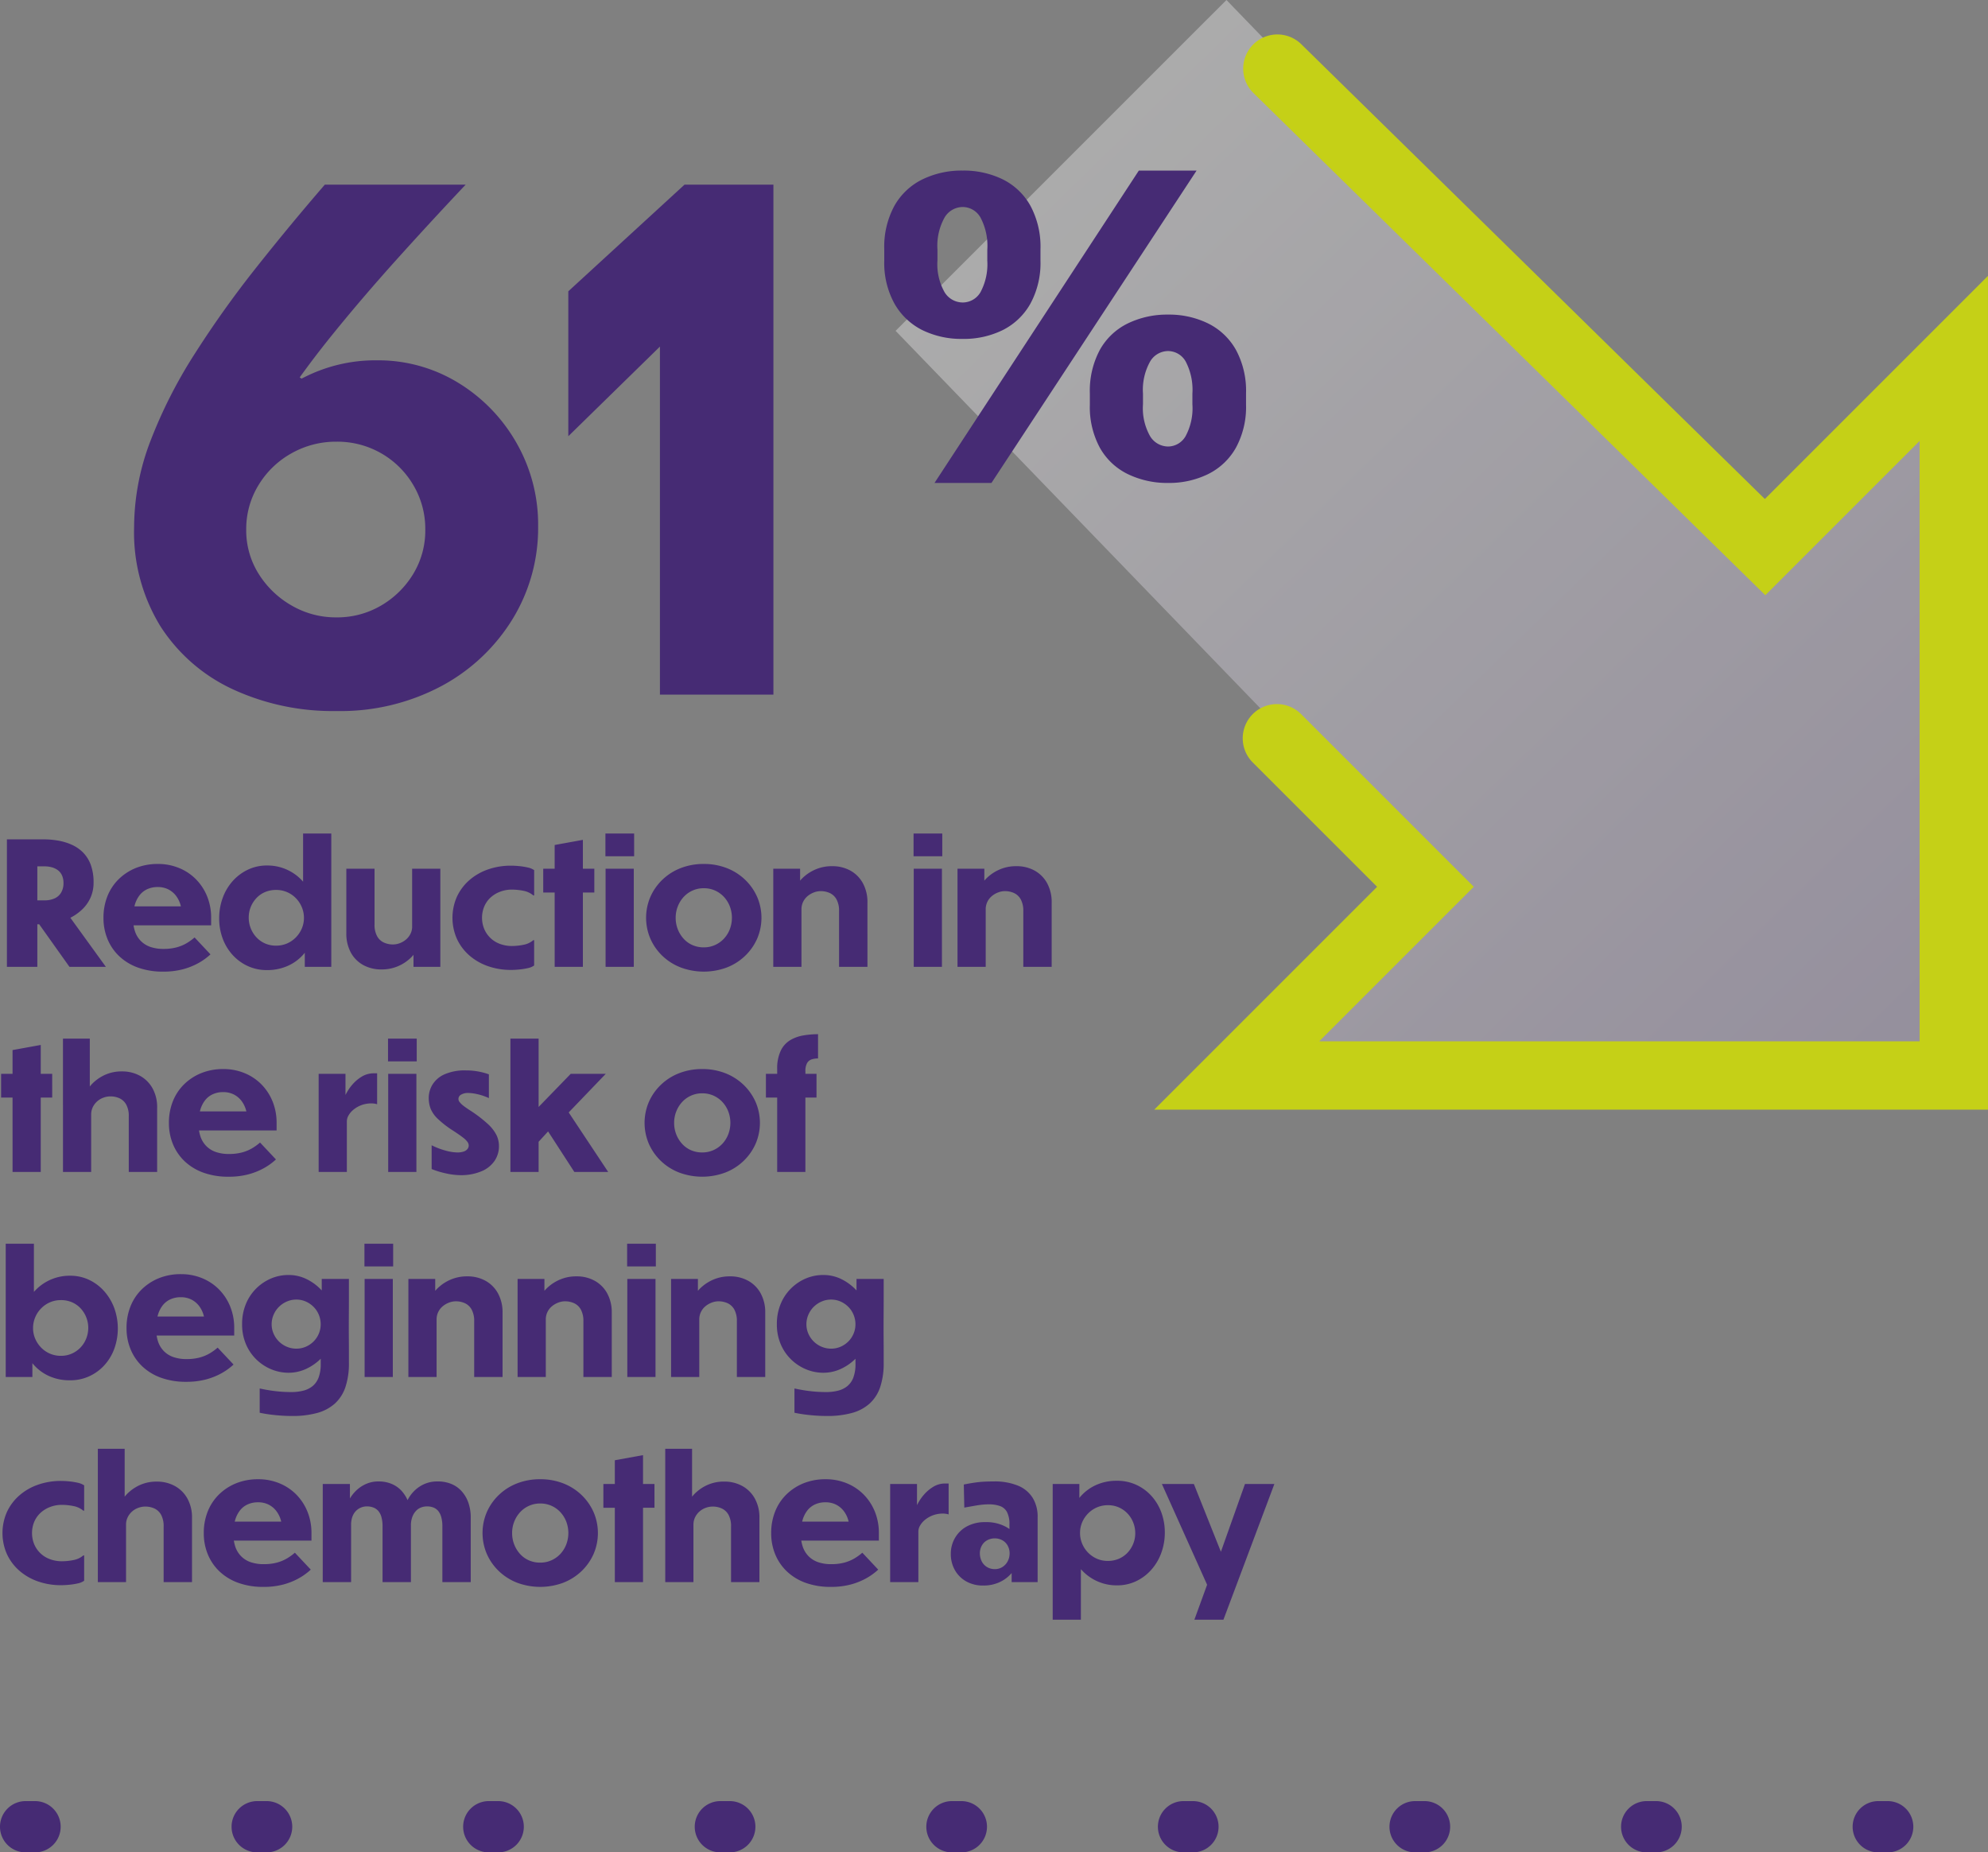
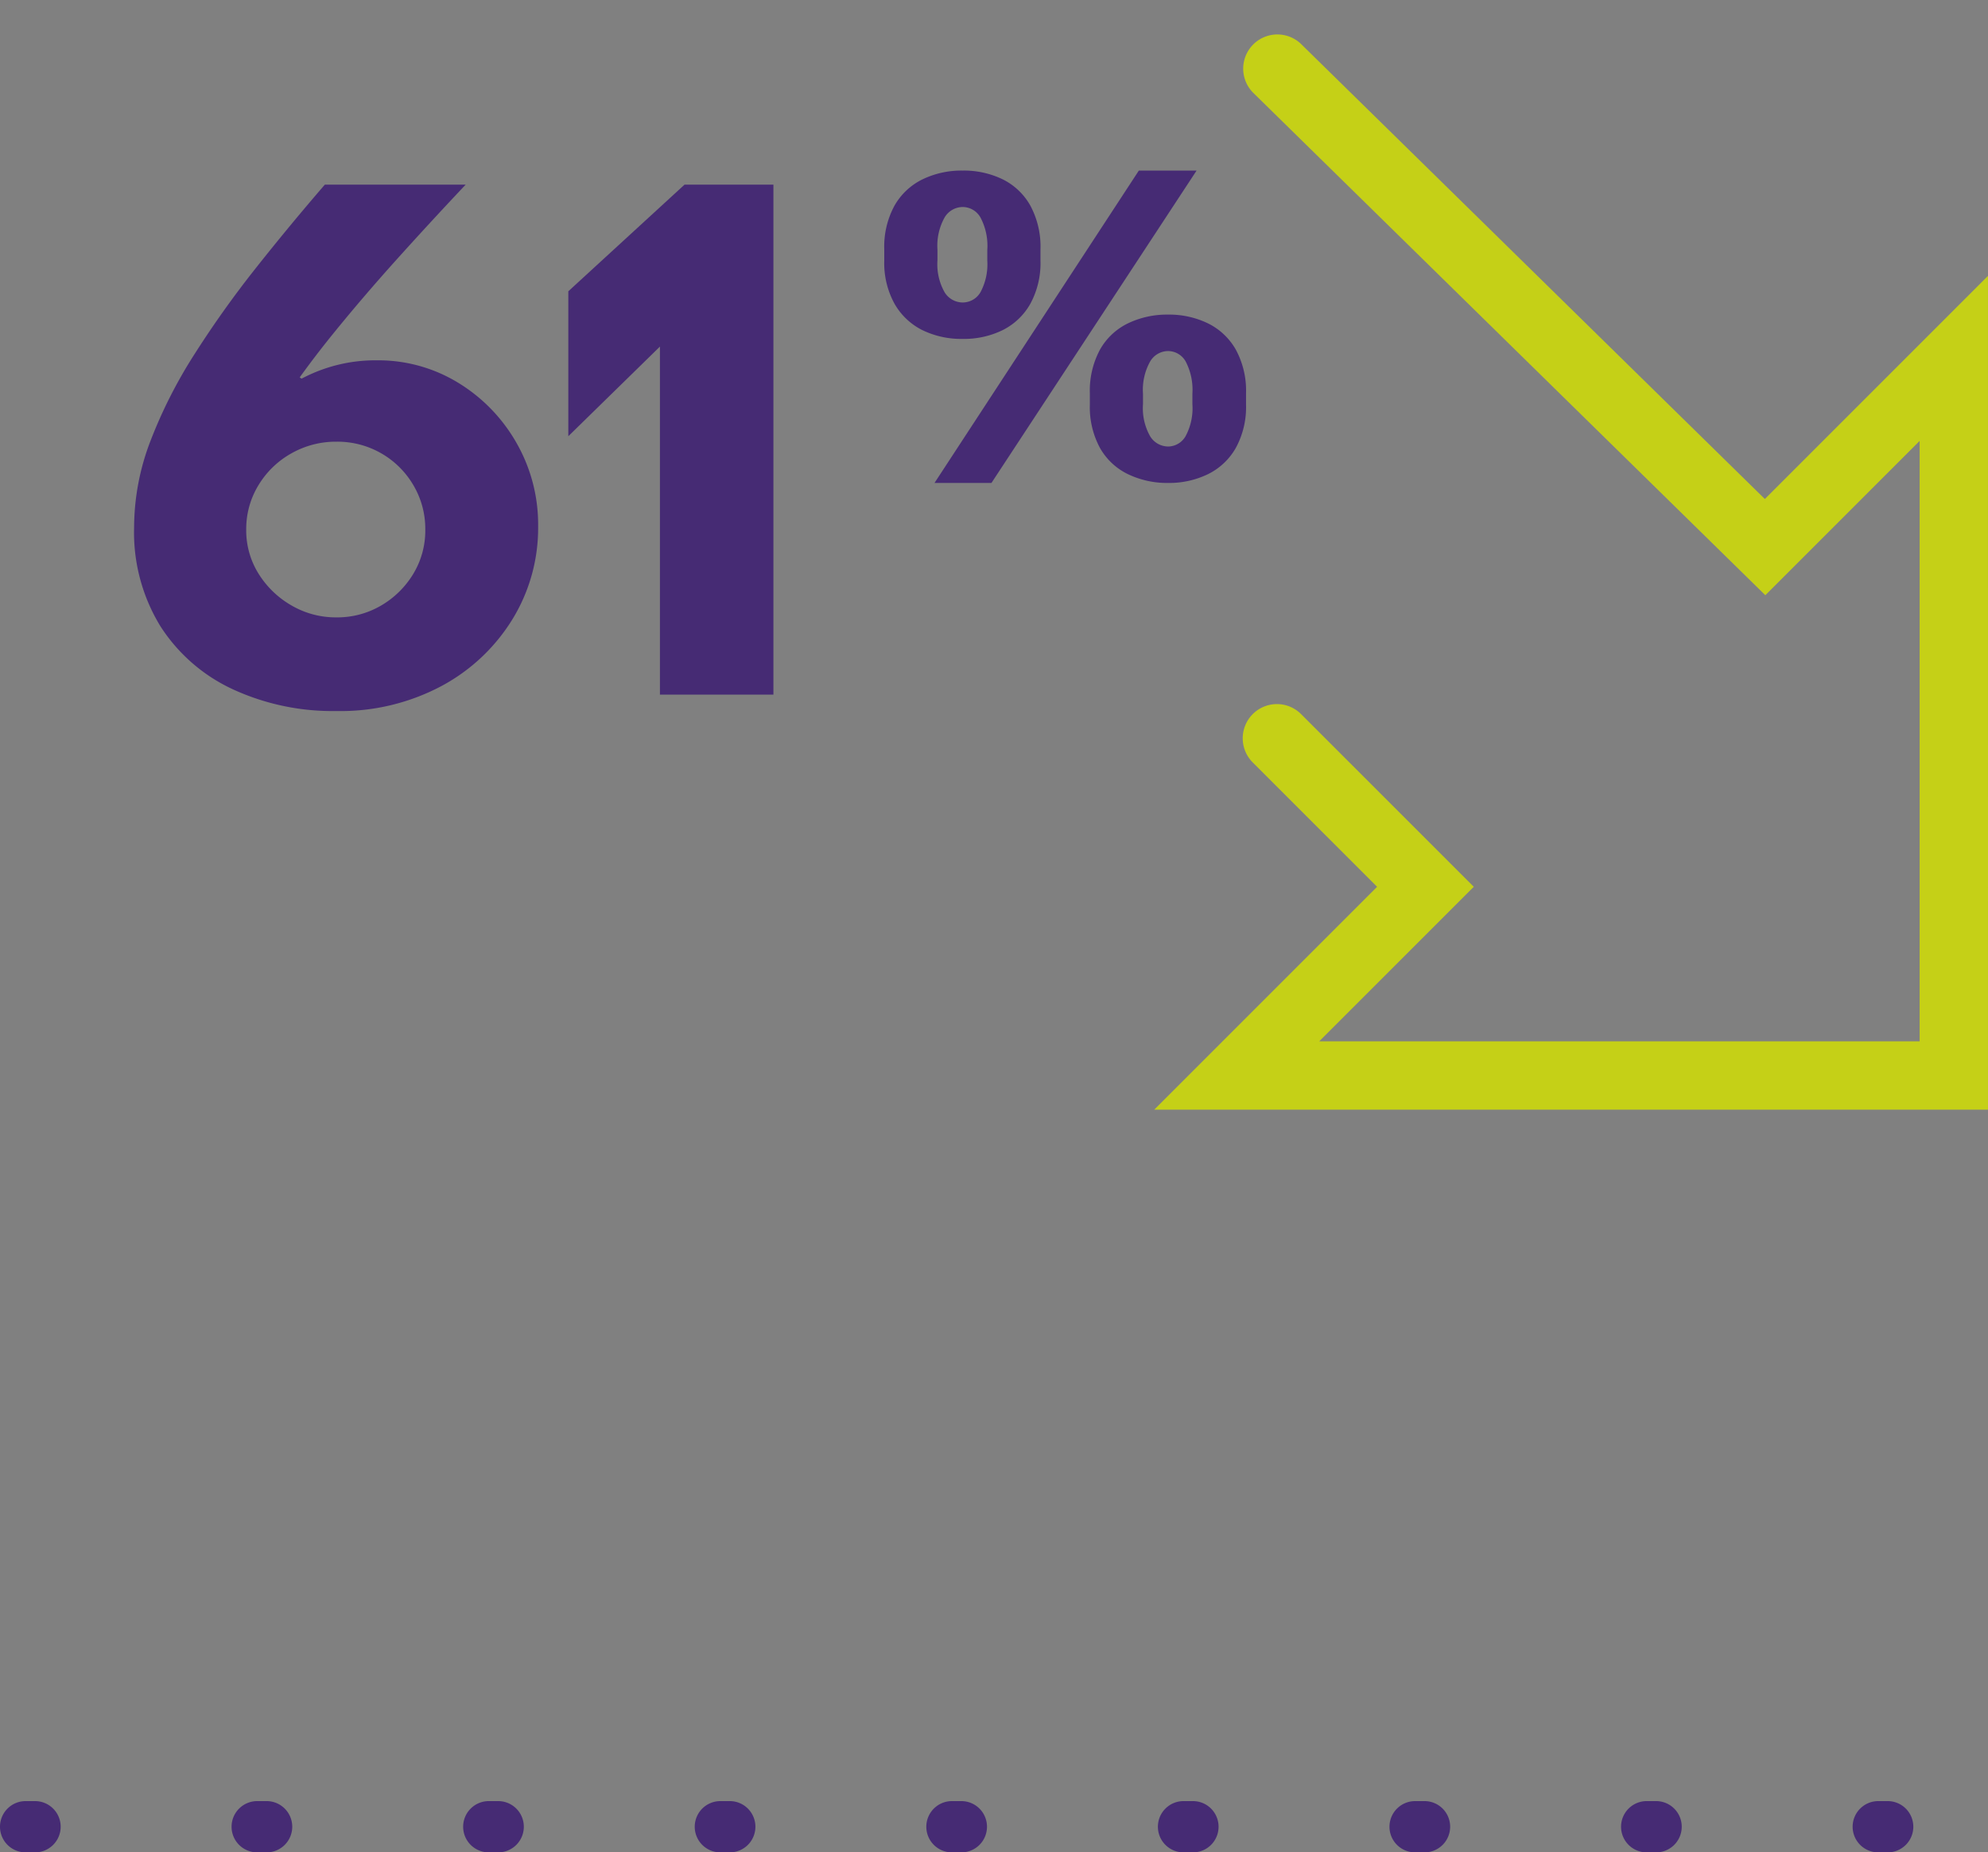
<svg xmlns="http://www.w3.org/2000/svg" width="232.639" height="216.769" viewBox="0 0 232.639 216.769">
  <rect x="0" y="0" width="232.639" height="216.769" fill="#808080" stroke="none" />
  <defs>
    <linearGradient id="linear-gradient" x1="0.976" y1="0.983" x2="0.166" y2="0.135" gradientUnits="objectBoundingBox">
      <stop offset="0" stop-color="#bdadd4" />
      <stop offset="1" stop-color="#fff" />
    </linearGradient>
  </defs>
  <g id="_61-graphic" data-name="61-graphic" transform="translate(-794.193 -544.029)">
    <g id="Arrow_Graphic" data-name="Arrow Graphic" transform="translate(798.137 544.029)">
      <g id="BG" transform="translate(100.861 0)" opacity="0.65">
        <g id="Group_20835" data-name="Group 20835" transform="translate(0)">
-           <path id="Path_24072" data-name="Path 24072" d="M44.327,26.55,5.609,65.267,69.223,131.1l-21.5,21.5h81.723V70.881l-21.5,21.5Z" transform="translate(-5.609 -26.55)" opacity="0.532" fill="url(#linear-gradient)" />
-         </g>
+           </g>
      </g>
      <path id="Arrow" d="M177.889,172.863H80.316L106.4,146.779,91.848,132.229a4,4,0,1,1,5.657-5.657l20.208,20.208L99.63,164.863h70.259V94.6L151.833,112.66,91.876,53.838a4,4,0,0,1,5.6-5.711l54.3,53.273,26.11-26.11Z" transform="translate(50.806 -43.005)" fill="#c5d017" />
    </g>
-     <path id="Path_310879" data-name="Path 310879" d="M1.272,21V6.08h4.28a9.936,9.936,0,0,1,1.73.15,6.662,6.662,0,0,1,1.6.49,4.355,4.355,0,0,1,1.32.92,4.023,4.023,0,0,1,.89,1.44,5.917,5.917,0,0,1,.32,2.06,4.221,4.221,0,0,1-.36,1.77,4.37,4.37,0,0,1-.97,1.37,5.858,5.858,0,0,1-1.37.97,6.786,6.786,0,0,1-1.59.58,7.29,7.29,0,0,1-1.63.19H3.932l3.58-2.4L12.852,21H8.592l-4.38-6.16.62-.28V21ZM5.652,9.24h-.82v3.98h.82a2.855,2.855,0,0,0,1.2-.23,1.686,1.686,0,0,0,.77-.69,2.136,2.136,0,0,0,.27-1.1,2.179,2.179,0,0,0-.16-.87,1.559,1.559,0,0,0-.46-.61,2.039,2.039,0,0,0-.71-.36A3.233,3.233,0,0,0,5.652,9.24Zm13.9,12.32a8.523,8.523,0,0,1-2.93-.47,6.268,6.268,0,0,1-2.19-1.32,5.78,5.78,0,0,1-1.38-2,6.433,6.433,0,0,1-.48-2.5,6.746,6.746,0,0,1,.464-2.541,5.756,5.756,0,0,1,1.32-1.99A6.163,6.163,0,0,1,16.366,9.43a6.8,6.8,0,0,1,2.585-.47,6.409,6.409,0,0,1,2.458.471,5.9,5.9,0,0,1,1.984,1.32,6.107,6.107,0,0,1,1.308,2,6.62,6.62,0,0,1,.47,2.533v.86H15.111V13.92h8.22l-1.54,1.4A5.644,5.644,0,0,0,21.6,13.8a3.189,3.189,0,0,0-.564-1.147,2.65,2.65,0,0,0-.9-.73,2.721,2.721,0,0,0-1.223-.262,2.871,2.871,0,0,0-1.222.252,2.413,2.413,0,0,0-.911.73,3.365,3.365,0,0,0-.557,1.157,5.644,5.644,0,0,0-.19,1.521,4.679,4.679,0,0,0,.23,1.54,2.927,2.927,0,0,0,.69,1.122,2.888,2.888,0,0,0,1.122.69,4.644,4.644,0,0,0,1.518.228,5.9,5.9,0,0,0,1.488-.17,4.766,4.766,0,0,0,1.174-.471,6.052,6.052,0,0,0,.978-.7l1.86,1.98a7.247,7.247,0,0,1-1.431,1.03,7.953,7.953,0,0,1-1.82.72A8.886,8.886,0,0,1,19.551,21.56ZM35.931,5.4h3.3V21h-3.1V17.779l-.02-.419V13.342L35.931,13Zm1.38,9.4.16.52a6.761,6.761,0,0,1-.41,2.38,5.852,5.852,0,0,1-1.17,1.93,5.272,5.272,0,0,1-1.829,1.29,5.916,5.916,0,0,1-2.362.46,5.29,5.29,0,0,1-2.212-.46,5.5,5.5,0,0,1-1.775-1.28,5.838,5.838,0,0,1-1.182-1.93,6.686,6.686,0,0,1-.42-2.386,6.883,6.883,0,0,1,.42-2.41,6.02,6.02,0,0,1,1.179-1.972,5.613,5.613,0,0,1,1.776-1.32,5.153,5.153,0,0,1,2.233-.482A5.519,5.519,0,0,1,36.892,12.6,5.785,5.785,0,0,1,37.311,14.8Zm-1.28.473a3.212,3.212,0,0,0-.25-1.259,3.346,3.346,0,0,0-.69-1.046A3.192,3.192,0,0,0,32.769,12a3.266,3.266,0,0,0-1.279.246,2.935,2.935,0,0,0-1.013.7,3.366,3.366,0,0,0-.667,1.039,3.264,3.264,0,0,0-.24,1.25,3.373,3.373,0,0,0,.24,1.264,3.319,3.319,0,0,0,.667,1.054,3.079,3.079,0,0,0,1.006.71,3.142,3.142,0,0,0,1.286.256,3.175,3.175,0,0,0,1.289-.258,3.251,3.251,0,0,0,1.03-.71,3.361,3.361,0,0,0,.692-1.036A3.126,3.126,0,0,0,36.031,15.273ZM48.852,21V17.98l-.16-.66V9.52h3.3V21Zm-7.86-3.96V9.52h3.3v6.52a2.776,2.776,0,0,0,.289,1.352,1.732,1.732,0,0,0,.784.755,2.53,2.53,0,0,0,1.092.233,2.22,2.22,0,0,0,.791-.15,2.5,2.5,0,0,0,.72-.42,2.107,2.107,0,0,0,.527-.667,1.952,1.952,0,0,0,.2-.9l.63,1.02.123,1.16a1.58,1.58,0,0,1-.3.775,4.444,4.444,0,0,1-.86.96,4.89,4.89,0,0,1-1.37.815,4.809,4.809,0,0,1-1.828.33,4.319,4.319,0,0,1-2.113-.511,3.652,3.652,0,0,1-1.46-1.466A4.644,4.644,0,0,1,40.992,17.04Zm21.978.84v2.96a1.931,1.931,0,0,1-.74.31,7.761,7.761,0,0,1-1.009.16q-.53.05-.95.05a8.053,8.053,0,0,1-2.719-.446,6.6,6.6,0,0,1-2.178-1.26,5.822,5.822,0,0,1-1.443-1.93,6.1,6.1,0,0,1,0-4.927,5.822,5.822,0,0,1,1.443-1.93,6.6,6.6,0,0,1,2.178-1.26,8.053,8.053,0,0,1,2.719-.446q.42,0,.94.05a7.828,7.828,0,0,1,1,.16,2.123,2.123,0,0,1,.76.31v2.96h-.1a2.478,2.478,0,0,0-1.155-.54,6.837,6.837,0,0,0-1.356-.14,3.813,3.813,0,0,0-1.377.25,3.437,3.437,0,0,0-1.122.686,3.042,3.042,0,0,0-.73,1.041,3.475,3.475,0,0,0,0,2.638A3.168,3.168,0,0,0,58.98,18.32a3.962,3.962,0,0,0,1.385.24,6.834,6.834,0,0,0,1.351-.14,2.464,2.464,0,0,0,1.155-.54Zm7.042-5.58h-1.34V21h-3.3V12.3h-1.34V9.52h1.34V6.74l3.3-.6V9.52h1.34Zm4.618-2.78V21h-3.3V9.52Zm.04-4.12V8.06h-3.36V5.4Zm8.15,3.56a7.309,7.309,0,0,1,2.68.48,6.448,6.448,0,0,1,2.139,1.35,6.353,6.353,0,0,1,1.42,2.01,6.179,6.179,0,0,1,0,4.92,6.353,6.353,0,0,1-1.42,2.01A6.442,6.442,0,0,1,85.5,21.08a7.74,7.74,0,0,1-5.356,0A6.436,6.436,0,0,1,78,19.736a6.292,6.292,0,0,1-1.422-2.014,6.223,6.223,0,0,1,0-4.924A6.292,6.292,0,0,1,78,10.784a6.436,6.436,0,0,1,2.142-1.348A7.35,7.35,0,0,1,82.821,8.96Zm-.008,2.84a3.136,3.136,0,0,0-1.3.27,3.18,3.18,0,0,0-1.036.739,3.538,3.538,0,0,0-.69,1.1,3.584,3.584,0,0,0-.254,1.351,3.626,3.626,0,0,0,.25,1.35,3.58,3.58,0,0,0,.69,1.11,3.031,3.031,0,0,0,1.039.74,3.23,3.23,0,0,0,1.3.26,3.167,3.167,0,0,0,1.323-.273,3.246,3.246,0,0,0,1.04-.74,3.432,3.432,0,0,0,.688-1.1,3.756,3.756,0,0,0,0-2.7,3.463,3.463,0,0,0-.69-1.1,3.221,3.221,0,0,0-1.037-.739A3.17,3.17,0,0,0,82.813,11.8ZM94.092,9.52v3.02l.16.66V21h-3.3V9.52Zm7.88,3.96V21h-3.32V14.48a2.781,2.781,0,0,0-.29-1.36,1.726,1.726,0,0,0-.78-.75,2.534,2.534,0,0,0-1.09-.23,2.214,2.214,0,0,0-.78.15,2.57,2.57,0,0,0-.73.42,2.021,2.021,0,0,0-.53.67,1.985,1.985,0,0,0-.2.9l-.64-1.02-.12-1.16a1.588,1.588,0,0,1,.29-.77,4.254,4.254,0,0,1,.86-.96,4.978,4.978,0,0,1,1.38-.82,4.813,4.813,0,0,1,1.83-.33,4.315,4.315,0,0,1,2.11.51,3.712,3.712,0,0,1,1.47,1.47A4.578,4.578,0,0,1,101.972,13.48Zm8.718-3.96V21h-3.3V9.52Zm.04-4.12V8.06h-3.36V5.4Zm4.922,4.12v3.02l.16.66V21h-3.3V9.52Zm7.88,3.96V21h-3.32V14.48a2.781,2.781,0,0,0-.29-1.36,1.726,1.726,0,0,0-.78-.75,2.534,2.534,0,0,0-1.09-.23,2.214,2.214,0,0,0-.78.15,2.57,2.57,0,0,0-.73.42,2.021,2.021,0,0,0-.53.67,1.985,1.985,0,0,0-.2.9l-.64-1.02-.12-1.16a1.588,1.588,0,0,1,.29-.77,4.254,4.254,0,0,1,.86-.96,4.978,4.978,0,0,1,1.38-.82,4.813,4.813,0,0,1,1.83-.33,4.315,4.315,0,0,1,2.11.51,3.712,3.712,0,0,1,1.47,1.47A4.578,4.578,0,0,1,123.532,13.48ZM6.572,36.3H5.232V45h-3.3V36.3H.592V33.52h1.34V30.74l3.3-.6v3.38h1.34Zm4.4-6.9v7l.16.66V45h-3.3V29.4Zm7.88,8.08V45h-3.32V38.5a2.775,2.775,0,0,0-.29-1.365,1.736,1.736,0,0,0-.777-.745,2.528,2.528,0,0,0-1.093-.23,2.377,2.377,0,0,0-.783.14,2.252,2.252,0,0,0-.73.42,2.158,2.158,0,0,0-.527.677,1.98,1.98,0,0,0-.2.9l-.58-1.06-.12-1.12a1.588,1.588,0,0,1,.29-.77,4.351,4.351,0,0,1,.85-.96,4.9,4.9,0,0,1,1.349-.82,4.676,4.676,0,0,1,1.817-.33,4.3,4.3,0,0,1,2.1.51,3.729,3.729,0,0,1,1.47,1.46A4.521,4.521,0,0,1,18.852,37.48Zm8.358,8.08a8.523,8.523,0,0,1-2.93-.47,6.268,6.268,0,0,1-2.19-1.32,5.78,5.78,0,0,1-1.38-2,6.433,6.433,0,0,1-.48-2.5,6.746,6.746,0,0,1,.464-2.541,5.756,5.756,0,0,1,1.32-1.99,6.163,6.163,0,0,1,2.012-1.308,6.8,6.8,0,0,1,2.585-.47,6.409,6.409,0,0,1,2.458.471,5.9,5.9,0,0,1,1.984,1.32,6.107,6.107,0,0,1,1.308,2,6.62,6.62,0,0,1,.47,2.533v.86H22.771V37.92h8.22l-1.54,1.4a5.644,5.644,0,0,0-.19-1.521,3.189,3.189,0,0,0-.564-1.147,2.65,2.65,0,0,0-.9-.73,2.721,2.721,0,0,0-1.223-.262,2.871,2.871,0,0,0-1.222.252,2.413,2.413,0,0,0-.911.73,3.365,3.365,0,0,0-.557,1.157,5.644,5.644,0,0,0-.19,1.521,4.679,4.679,0,0,0,.23,1.54,2.927,2.927,0,0,0,.69,1.122,2.888,2.888,0,0,0,1.122.69,4.644,4.644,0,0,0,1.518.228,5.9,5.9,0,0,0,1.488-.17,4.766,4.766,0,0,0,1.174-.471,6.053,6.053,0,0,0,.978-.7l1.86,1.98a7.247,7.247,0,0,1-1.431,1.03,7.953,7.953,0,0,1-1.82.72A8.885,8.885,0,0,1,27.211,45.56ZM40.892,33.52v3.76l.16,1.5V45h-3.3V33.52Zm.16,5.54-.3-1.523V36.468a1.85,1.85,0,0,1,.24-.662,5.322,5.322,0,0,1,.7-1.021,4.547,4.547,0,0,1,1.1-.935,2.655,2.655,0,0,1,1.419-.39h.383v3.62a1.42,1.42,0,0,0-.292-.07,2.274,2.274,0,0,0-.348-.03,3.328,3.328,0,0,0-1.192.2,3.26,3.26,0,0,0-.919.521,2.42,2.42,0,0,0-.588.678A1.4,1.4,0,0,0,41.052,39.06Zm8.138-5.54V45h-3.3V33.52Zm.04-4.12v2.66h-3.36V29.4Zm5.763,3.72a7.775,7.775,0,0,1,1.46.13,7.666,7.666,0,0,1,1.22.33v2.78a6.6,6.6,0,0,0-1.35-.46,5.191,5.191,0,0,0-1.03-.14,1.592,1.592,0,0,0-.88.2.563.563,0,0,0-.16.87,2.342,2.342,0,0,0,.431.42q.291.23.789.55a15.267,15.267,0,0,1,2.09,1.6,4.528,4.528,0,0,1,1.01,1.31,2.967,2.967,0,0,1,.28,1.25,3.054,3.054,0,0,1-.52,1.75,3.451,3.451,0,0,1-1.519,1.21,6.156,6.156,0,0,1-2.4.46,8.23,8.23,0,0,1-1.77-.21,9.936,9.936,0,0,1-1.67-.51V41.88a8.8,8.8,0,0,0,1.69.64,5.5,5.5,0,0,0,1.29.2,2.307,2.307,0,0,0,.78-.11.921.921,0,0,0,.44-.3.678.678,0,0,0,.14-.41.748.748,0,0,0-.131-.39,2.409,2.409,0,0,0-.536-.53q-.405-.32-1.177-.82a11.5,11.5,0,0,1-1.815-1.41,3.434,3.434,0,0,1-.811-1.18,3.531,3.531,0,0,1-.21-1.23,3.006,3.006,0,0,1,.44-1.56,3.144,3.144,0,0,1,1.4-1.2A5.87,5.87,0,0,1,54.994,33.12Zm12.258.4h4.1l-5.8,6.04-.42.12-2.14,2.34-.24-3.86ZM71.632,45h-3.96l-3.9-6.02,2.54-2Zm-8.14-15.6V45h-3.3V29.4Zm19.148,3.56a7.309,7.309,0,0,1,2.68.48,6.447,6.447,0,0,1,2.139,1.35,6.353,6.353,0,0,1,1.42,2.01,6.179,6.179,0,0,1,0,4.92,6.353,6.353,0,0,1-1.42,2.01,6.442,6.442,0,0,1-2.142,1.35,7.74,7.74,0,0,1-5.356,0,6.437,6.437,0,0,1-2.142-1.348A6.292,6.292,0,0,1,76.4,41.722a6.223,6.223,0,0,1,0-4.924,6.292,6.292,0,0,1,1.422-2.014,6.436,6.436,0,0,1,2.142-1.348A7.35,7.35,0,0,1,82.641,32.96Zm-.008,2.84a3.136,3.136,0,0,0-1.3.27,3.18,3.18,0,0,0-1.036.739,3.538,3.538,0,0,0-.69,1.1,3.584,3.584,0,0,0-.254,1.351,3.626,3.626,0,0,0,.25,1.35,3.58,3.58,0,0,0,.69,1.11,3.031,3.031,0,0,0,1.039.74,3.23,3.23,0,0,0,1.3.26,3.167,3.167,0,0,0,1.323-.273,3.246,3.246,0,0,0,1.04-.74,3.432,3.432,0,0,0,.688-1.1,3.756,3.756,0,0,0,0-2.7,3.463,3.463,0,0,0-.69-1.1,3.221,3.221,0,0,0-1.037-.739A3.17,3.17,0,0,0,82.633,35.8Zm13.379.5h-1.3V45h-3.3V36.3h-1.32V33.52h1.32v-.54a4.811,4.811,0,0,1,.42-2.175,2.914,2.914,0,0,1,1.117-1.233,4.483,4.483,0,0,1,1.549-.55,10.337,10.337,0,0,1,1.694-.141v2.84a2.4,2.4,0,0,0-.748.107.974.974,0,0,0-.53.43,1.891,1.891,0,0,0-.2.982v.28h1.3ZM4.432,53.4V61l-.18.34V69H1.132V53.4Zm-1.38,9.4a5.785,5.785,0,0,1,.419-2.2,5.484,5.484,0,0,1,1.182-1.8,5.55,5.55,0,0,1,4-1.655,5.136,5.136,0,0,1,2.226.48,5.526,5.526,0,0,1,1.771,1.327,6.205,6.205,0,0,1,1.18,1.97,7.024,7.024,0,0,1,0,4.793,5.874,5.874,0,0,1-1.174,1.927,5.458,5.458,0,0,1-1.773,1.28,5.334,5.334,0,0,1-2.232.463,5.871,5.871,0,0,1-2.361-.46,5.294,5.294,0,0,1-1.82-1.29A5.842,5.842,0,0,1,3.3,65.7a6.778,6.778,0,0,1-.41-2.378Zm1.28.473a3.126,3.126,0,0,0,.25,1.242,3.37,3.37,0,0,0,.69,1.036,3.241,3.241,0,0,0,1.028.71,3.182,3.182,0,0,0,1.293.258,3.092,3.092,0,0,0,1.281-.262,3.174,3.174,0,0,0,1.01-.71,3.265,3.265,0,0,0,.667-1.045,3.333,3.333,0,0,0,.24-1.255,3.35,3.35,0,0,0-.91-2.3,3.047,3.047,0,0,0-1.007-.7A3.192,3.192,0,0,0,7.592,60a3.156,3.156,0,0,0-1.286.258,3.305,3.305,0,0,0-1.724,1.756A3.212,3.212,0,0,0,4.332,63.273ZM22.251,69.56a8.523,8.523,0,0,1-2.93-.47,6.267,6.267,0,0,1-2.19-1.32,5.78,5.78,0,0,1-1.38-2,6.433,6.433,0,0,1-.48-2.5,6.746,6.746,0,0,1,.464-2.541,5.756,5.756,0,0,1,1.32-1.99,6.163,6.163,0,0,1,2.012-1.308,6.8,6.8,0,0,1,2.585-.47,6.409,6.409,0,0,1,2.458.471,5.9,5.9,0,0,1,1.984,1.32,6.107,6.107,0,0,1,1.308,2,6.62,6.62,0,0,1,.47,2.533v.86H17.811V61.92h8.22l-1.54,1.4A5.644,5.644,0,0,0,24.3,61.8a3.189,3.189,0,0,0-.564-1.147,2.65,2.65,0,0,0-.9-.73,2.721,2.721,0,0,0-1.223-.262,2.871,2.871,0,0,0-1.222.252,2.413,2.413,0,0,0-.911.73,3.365,3.365,0,0,0-.557,1.157,5.644,5.644,0,0,0-.19,1.521,4.679,4.679,0,0,0,.23,1.54,2.927,2.927,0,0,0,.69,1.122,2.888,2.888,0,0,0,1.122.69,4.644,4.644,0,0,0,1.518.228,5.9,5.9,0,0,0,1.488-.17,4.766,4.766,0,0,0,1.174-.471,6.053,6.053,0,0,0,.978-.7l1.86,1.98a7.247,7.247,0,0,1-1.431,1.03,7.953,7.953,0,0,1-1.82.72A8.885,8.885,0,0,1,22.251,69.56Zm12.883-3.88a2.769,2.769,0,0,0,1.11-.222,2.924,2.924,0,0,0,.908-.613,2.838,2.838,0,0,0,.616-.913,2.771,2.771,0,0,0,.222-1.1,2.883,2.883,0,0,0-.222-1.125,2.838,2.838,0,0,0-.616-.923,2.975,2.975,0,0,0-.908-.62,2.719,2.719,0,0,0-1.11-.227,2.759,2.759,0,0,0-1.1.227,2.974,2.974,0,0,0-.925.62,2.912,2.912,0,0,0-.627.923,2.8,2.8,0,0,0-.23,1.125,2.692,2.692,0,0,0,.23,1.1,2.913,2.913,0,0,0,1.552,1.526A2.809,2.809,0,0,0,35.134,65.68Zm-.9-8.62a4.749,4.749,0,0,1,2.039.45,6.016,6.016,0,0,1,2.941,3.05,5.347,5.347,0,0,1,.44,2.14l.08.14a5.245,5.245,0,0,1-.45,2.14,6.1,6.1,0,0,1-1.22,1.81,5.927,5.927,0,0,1-1.76,1.25,4.857,4.857,0,0,1-2.07.46,5.235,5.235,0,0,1-2.04-.41,5.536,5.536,0,0,1-1.747-1.16,5.463,5.463,0,0,1-1.21-1.79,5.891,5.891,0,0,1-.443-2.329,6.078,6.078,0,0,1,.44-2.35,5.468,5.468,0,0,1,1.21-1.821,5.525,5.525,0,0,1,1.738-1.17A5.206,5.206,0,0,1,34.231,57.06Zm.429,16.5q-.609,0-1.23-.04t-1.269-.12q-.649-.08-1.311-.22V70.34q.742.16,1.367.25t1.2.13q.574.04,1.134.04a5.653,5.653,0,0,0,1.388-.16,2.821,2.821,0,0,0,1.092-.53,2.369,2.369,0,0,0,.71-1.008,4.425,4.425,0,0,0,.25-1.6V64.94l.12-.666V57.52h3.18v2.03q0,1.17-.009,2.42t0,2.38q.009,1.13.009,1.93v1.06a8.693,8.693,0,0,1-.41,2.84,4.561,4.561,0,0,1-1.24,1.93,5.1,5.1,0,0,1-2.08,1.1A10.8,10.8,0,0,1,34.66,73.56ZM46.431,57.52V69h-3.3V57.52Zm.04-4.12v2.66h-3.36V53.4Zm4.922,4.12v3.02l.16.66V69h-3.3V57.52Zm7.88,3.96V69h-3.32V62.48a2.781,2.781,0,0,0-.29-1.36,1.726,1.726,0,0,0-.78-.75,2.534,2.534,0,0,0-1.09-.23,2.214,2.214,0,0,0-.78.15,2.57,2.57,0,0,0-.73.42,2.021,2.021,0,0,0-.53.67,1.985,1.985,0,0,0-.2.9l-.64-1.02-.12-1.16a1.588,1.588,0,0,1,.29-.77,4.253,4.253,0,0,1,.86-.96,4.978,4.978,0,0,1,1.38-.82,4.813,4.813,0,0,1,1.83-.33,4.315,4.315,0,0,1,2.11.51,3.712,3.712,0,0,1,1.47,1.47A4.578,4.578,0,0,1,59.272,61.48Zm4.9-3.96v3.02l.16.66V69h-3.3V57.52Zm7.88,3.96V69h-3.32V62.48a2.781,2.781,0,0,0-.29-1.36,1.726,1.726,0,0,0-.78-.75,2.534,2.534,0,0,0-1.09-.23,2.214,2.214,0,0,0-.78.15,2.57,2.57,0,0,0-.73.42,2.021,2.021,0,0,0-.53.67,1.985,1.985,0,0,0-.2.9l-.64-1.02-.12-1.16a1.588,1.588,0,0,1,.29-.77,4.254,4.254,0,0,1,.86-.96,4.978,4.978,0,0,1,1.38-.82,4.813,4.813,0,0,1,1.83-.33,4.315,4.315,0,0,1,2.11.51,3.712,3.712,0,0,1,1.47,1.47A4.578,4.578,0,0,1,72.052,61.48Zm5.118-3.96V69h-3.3V57.52Zm.04-4.12v2.66h-3.36V53.4Zm4.922,4.12v3.02l.16.66V69h-3.3V57.52Zm7.88,3.96V69h-3.32V62.48a2.781,2.781,0,0,0-.29-1.36,1.726,1.726,0,0,0-.78-.75,2.534,2.534,0,0,0-1.09-.23,2.214,2.214,0,0,0-.78.15,2.57,2.57,0,0,0-.73.42,2.021,2.021,0,0,0-.53.67,1.985,1.985,0,0,0-.2.9l-.64-1.02-.12-1.16a1.588,1.588,0,0,1,.29-.77,4.254,4.254,0,0,1,.86-.96,4.978,4.978,0,0,1,1.38-.82,4.813,4.813,0,0,1,1.83-.33,4.315,4.315,0,0,1,2.11.51,3.712,3.712,0,0,1,1.47,1.47A4.578,4.578,0,0,1,90.012,61.48Zm7.7,4.2a2.769,2.769,0,0,0,1.11-.222,2.924,2.924,0,0,0,.908-.613,2.838,2.838,0,0,0,.616-.913,2.771,2.771,0,0,0,.222-1.1,2.883,2.883,0,0,0-.222-1.125,2.838,2.838,0,0,0-.616-.923,2.975,2.975,0,0,0-.908-.62,2.719,2.719,0,0,0-1.11-.227,2.759,2.759,0,0,0-1.1.227,2.974,2.974,0,0,0-.925.62,2.912,2.912,0,0,0-.627.923,2.8,2.8,0,0,0-.23,1.125,2.692,2.692,0,0,0,.23,1.1,2.913,2.913,0,0,0,1.552,1.526A2.809,2.809,0,0,0,97.714,65.68Zm-.9-8.62a4.749,4.749,0,0,1,2.039.45,6.016,6.016,0,0,1,2.941,3.05,5.347,5.347,0,0,1,.44,2.14l.08.14a5.245,5.245,0,0,1-.45,2.14,6.1,6.1,0,0,1-1.22,1.81,5.927,5.927,0,0,1-1.76,1.25,4.857,4.857,0,0,1-2.07.46,5.235,5.235,0,0,1-2.04-.41,5.537,5.537,0,0,1-1.747-1.16,5.463,5.463,0,0,1-1.21-1.79,5.891,5.891,0,0,1-.443-2.329,6.078,6.078,0,0,1,.44-2.35,5.468,5.468,0,0,1,1.21-1.821,5.525,5.525,0,0,1,1.738-1.17A5.206,5.206,0,0,1,96.811,57.06Zm.429,16.5q-.609,0-1.23-.04t-1.269-.12q-.649-.08-1.311-.22V70.34q.742.16,1.367.25t1.2.13q.574.04,1.134.04a5.653,5.653,0,0,0,1.388-.16,2.821,2.821,0,0,0,1.092-.53,2.369,2.369,0,0,0,.71-1.008,4.425,4.425,0,0,0,.25-1.6V64.94l.12-.666V57.52h3.18v2.03q0,1.17-.009,2.42t0,2.38q.009,1.13.009,1.93v1.06a8.693,8.693,0,0,1-.41,2.84,4.561,4.561,0,0,1-1.24,1.93,5.1,5.1,0,0,1-2.08,1.1A10.8,10.8,0,0,1,97.24,73.56ZM10.311,89.88v2.96a1.931,1.931,0,0,1-.74.31,7.761,7.761,0,0,1-1.009.16q-.53.05-.95.05a8.054,8.054,0,0,1-2.719-.446,6.6,6.6,0,0,1-2.177-1.26,5.822,5.822,0,0,1-1.443-1.93,6.1,6.1,0,0,1,0-4.927,5.822,5.822,0,0,1,1.443-1.93,6.6,6.6,0,0,1,2.177-1.26,8.054,8.054,0,0,1,2.719-.446q.42,0,.94.05a7.827,7.827,0,0,1,1,.16,2.123,2.123,0,0,1,.76.31v2.96h-.1a2.478,2.478,0,0,0-1.155-.54A6.837,6.837,0,0,0,7.7,83.96a3.813,3.813,0,0,0-1.377.25A3.437,3.437,0,0,0,5.2,84.9a3.042,3.042,0,0,0-.73,1.041,3.475,3.475,0,0,0,0,2.638A3.168,3.168,0,0,0,6.32,90.32a3.962,3.962,0,0,0,1.385.24,6.834,6.834,0,0,0,1.351-.14,2.464,2.464,0,0,0,1.155-.54ZM15.052,77.4v7l.16.66V93h-3.3V77.4Zm7.88,8.08V93h-3.32V86.5a2.775,2.775,0,0,0-.29-1.365,1.736,1.736,0,0,0-.777-.745,2.528,2.528,0,0,0-1.093-.23,2.377,2.377,0,0,0-.783.14,2.252,2.252,0,0,0-.73.42,2.158,2.158,0,0,0-.527.677,1.98,1.98,0,0,0-.2.9l-.58-1.06-.12-1.12a1.588,1.588,0,0,1,.29-.77,4.351,4.351,0,0,1,.85-.96A4.9,4.9,0,0,1,17,81.57a4.676,4.676,0,0,1,1.817-.33,4.3,4.3,0,0,1,2.1.51,3.729,3.729,0,0,1,1.47,1.46A4.521,4.521,0,0,1,22.932,85.48Zm8.358,8.08a8.523,8.523,0,0,1-2.93-.47,6.267,6.267,0,0,1-2.19-1.32,5.78,5.78,0,0,1-1.38-2,6.433,6.433,0,0,1-.48-2.5,6.746,6.746,0,0,1,.464-2.541,5.756,5.756,0,0,1,1.32-1.99,6.163,6.163,0,0,1,2.012-1.308,6.8,6.8,0,0,1,2.585-.47,6.409,6.409,0,0,1,2.458.471,5.9,5.9,0,0,1,1.984,1.32,6.107,6.107,0,0,1,1.308,2,6.62,6.62,0,0,1,.47,2.533v.86H26.851V85.92h8.22l-1.54,1.4a5.644,5.644,0,0,0-.19-1.521,3.189,3.189,0,0,0-.564-1.147,2.65,2.65,0,0,0-.9-.73,2.721,2.721,0,0,0-1.223-.262,2.871,2.871,0,0,0-1.222.252,2.413,2.413,0,0,0-.911.73,3.365,3.365,0,0,0-.557,1.157,5.644,5.644,0,0,0-.19,1.521A4.68,4.68,0,0,0,28,88.86a2.927,2.927,0,0,0,.69,1.122,2.888,2.888,0,0,0,1.122.69,4.644,4.644,0,0,0,1.518.228,5.9,5.9,0,0,0,1.488-.17,4.766,4.766,0,0,0,1.174-.471,6.052,6.052,0,0,0,.978-.7l1.86,1.98A7.247,7.247,0,0,1,35.4,92.57a7.953,7.953,0,0,1-1.82.72A8.885,8.885,0,0,1,31.291,93.56Zm6.942-12.04h3.18V84.4l-.34-.28a1.782,1.782,0,0,1,.24-.73,4.412,4.412,0,0,1,.7-.969,4.006,4.006,0,0,1,1.16-.85,3.562,3.562,0,0,1,1.618-.351,3.858,3.858,0,0,1,1.51.29,3.28,3.28,0,0,1,1.19.85,4.033,4.033,0,0,1,.78,1.339,5.247,5.247,0,0,1,.28,1.781l-.62-1.36a1.894,1.894,0,0,1,.23-.719,4.1,4.1,0,0,1,.69-.98,3.927,3.927,0,0,1,1.167-.851,3.764,3.764,0,0,1,1.686-.35,4.074,4.074,0,0,1,1.571.291,3.326,3.326,0,0,1,1.21.85,3.966,3.966,0,0,1,.786,1.338,5.247,5.247,0,0,1,.28,1.781V93h-3.32V86.48a3.981,3.981,0,0,0-.13-1.085,1.918,1.918,0,0,0-.36-.725,1.4,1.4,0,0,0-.56-.4,2.034,2.034,0,0,0-.75-.13,1.944,1.944,0,0,0-.7.13,1.583,1.583,0,0,0-.6.41,2.128,2.128,0,0,0-.42.7,2.857,2.857,0,0,0-.16,1.015V93h-3.32V86.48a3.981,3.981,0,0,0-.13-1.085,1.833,1.833,0,0,0-.37-.725,1.467,1.467,0,0,0-.578-.4,2.051,2.051,0,0,0-.742-.13,1.813,1.813,0,0,0-.74.15,1.768,1.768,0,0,0-.59.42,1.894,1.894,0,0,0-.39.667,2.706,2.706,0,0,0-.14.9V93h-3.32Zm25.448-.56a7.309,7.309,0,0,1,2.68.48A6.447,6.447,0,0,1,68.5,82.79a6.353,6.353,0,0,1,1.42,2.01,6.179,6.179,0,0,1,0,4.92,6.353,6.353,0,0,1-1.42,2.01,6.442,6.442,0,0,1-2.142,1.35,7.74,7.74,0,0,1-5.356,0,6.437,6.437,0,0,1-2.142-1.348,6.292,6.292,0,0,1-1.422-2.014,6.223,6.223,0,0,1,0-4.924,6.292,6.292,0,0,1,1.422-2.014A6.436,6.436,0,0,1,61,81.436,7.35,7.35,0,0,1,63.681,80.96Zm-.008,2.84a3.136,3.136,0,0,0-1.3.27,3.18,3.18,0,0,0-1.036.739,3.538,3.538,0,0,0-.69,1.1,3.584,3.584,0,0,0-.254,1.351,3.626,3.626,0,0,0,.25,1.35,3.58,3.58,0,0,0,.69,1.11,3.031,3.031,0,0,0,1.039.74,3.23,3.23,0,0,0,1.3.26,3.167,3.167,0,0,0,1.323-.273,3.246,3.246,0,0,0,1.04-.74,3.432,3.432,0,0,0,.688-1.1,3.756,3.756,0,0,0,0-2.7,3.463,3.463,0,0,0-.69-1.1,3.221,3.221,0,0,0-1.037-.739A3.17,3.17,0,0,0,63.673,83.8Zm13.379.5h-1.34V93h-3.3V84.3h-1.34V81.52h1.34V78.74l3.3-.6v3.38h1.34Zm4.4-6.9v7l.16.66V93h-3.3V77.4Zm7.88,8.08V93h-3.32V86.5a2.775,2.775,0,0,0-.29-1.365,1.736,1.736,0,0,0-.777-.745,2.528,2.528,0,0,0-1.093-.23,2.377,2.377,0,0,0-.783.14,2.252,2.252,0,0,0-.73.42,2.158,2.158,0,0,0-.527.677,1.98,1.98,0,0,0-.2.9l-.58-1.06-.12-1.12a1.588,1.588,0,0,1,.29-.77,4.351,4.351,0,0,1,.85-.96,4.9,4.9,0,0,1,1.349-.82,4.676,4.676,0,0,1,1.817-.33,4.3,4.3,0,0,1,2.1.51,3.729,3.729,0,0,1,1.47,1.46A4.521,4.521,0,0,1,89.332,85.48Zm8.358,8.08a8.523,8.523,0,0,1-2.93-.47,6.267,6.267,0,0,1-2.19-1.32,5.78,5.78,0,0,1-1.38-2,6.433,6.433,0,0,1-.48-2.5,6.746,6.746,0,0,1,.464-2.541,5.756,5.756,0,0,1,1.32-1.99,6.163,6.163,0,0,1,2.012-1.308,6.8,6.8,0,0,1,2.585-.47,6.409,6.409,0,0,1,2.458.471,5.9,5.9,0,0,1,1.984,1.32,6.107,6.107,0,0,1,1.308,2,6.62,6.62,0,0,1,.47,2.533v.86H93.251V85.92h8.22l-1.54,1.4a5.644,5.644,0,0,0-.19-1.521,3.189,3.189,0,0,0-.564-1.147,2.65,2.65,0,0,0-.9-.73,2.721,2.721,0,0,0-1.223-.262,2.871,2.871,0,0,0-1.222.252,2.413,2.413,0,0,0-.911.73,3.365,3.365,0,0,0-.557,1.157,5.644,5.644,0,0,0-.19,1.521,4.679,4.679,0,0,0,.23,1.54,2.927,2.927,0,0,0,.69,1.122,2.888,2.888,0,0,0,1.122.69,4.644,4.644,0,0,0,1.518.228,5.9,5.9,0,0,0,1.488-.17,4.766,4.766,0,0,0,1.174-.471,6.052,6.052,0,0,0,.978-.7l1.86,1.98a7.247,7.247,0,0,1-1.431,1.03,7.953,7.953,0,0,1-1.82.72A8.885,8.885,0,0,1,97.691,93.56Zm10.082-12.04v3.76l.16,1.5V93h-3.3V81.52Zm.16,5.54-.3-1.523V84.468a1.85,1.85,0,0,1,.24-.662,5.322,5.322,0,0,1,.7-1.021,4.547,4.547,0,0,1,1.1-.935,2.655,2.655,0,0,1,1.419-.39h.383v3.62a1.42,1.42,0,0,0-.292-.07,2.275,2.275,0,0,0-.348-.03,3.328,3.328,0,0,0-1.192.2,3.259,3.259,0,0,0-.919.521,2.42,2.42,0,0,0-.588.678A1.4,1.4,0,0,0,107.932,87.06Zm13.957-1.68V93h-3.04V91.03q0-.022-.01-.166t-.01-.18V89.22l-.24-.44V86.26a3.057,3.057,0,0,0-.28-1.45,1.5,1.5,0,0,0-.82-.71,3.881,3.881,0,0,0-1.338-.2,7.377,7.377,0,0,0-.752.04q-.39.04-.9.13l-1.19.21-.06-2.7q.7-.14,1.25-.22t1.084-.11q.534-.03,1.166-.03a7.14,7.14,0,0,1,2.86.5,3.647,3.647,0,0,1,1.71,1.434A4.191,4.191,0,0,1,121.889,85.38Zm-2.04,3.58v.74a2.806,2.806,0,0,1-.27,1.1,4.7,4.7,0,0,1-.8,1.22,4.138,4.138,0,0,1-1.352.99,4.43,4.43,0,0,1-1.918.39,3.938,3.938,0,0,1-1.97-.48,3.466,3.466,0,0,1-1.33-1.32,3.779,3.779,0,0,1-.48-1.909,3.661,3.661,0,0,1,.49-1.861,3.564,3.564,0,0,1,1.39-1.35,4.428,4.428,0,0,1,2.18-.5,4.814,4.814,0,0,1,2.23.471,3.615,3.615,0,0,1,1.37,1.147A2.406,2.406,0,0,1,119.849,88.96Zm-2.979,2.52a1.629,1.629,0,0,0,.909-.254,1.777,1.777,0,0,0,.61-.67,1.98,1.98,0,0,0,.22-.94,1.825,1.825,0,0,0-.209-.856,1.594,1.594,0,0,0-.61-.64,1.88,1.88,0,0,0-1.838,0,1.6,1.6,0,0,0-.613.642,1.838,1.838,0,0,0-.21.863,2.078,2.078,0,0,0,.21.924,1.622,1.622,0,0,0,.613.68A1.7,1.7,0,0,0,116.87,91.48Zm10.082,5.92h-3.3V81.52h3.12v7.658l.18.343Zm-1.383-9.677-.157-.523a6.77,6.77,0,0,1,.41-2.376,5.844,5.844,0,0,1,1.17-1.934,5.294,5.294,0,0,1,1.82-1.29,5.871,5.871,0,0,1,2.361-.46,5.334,5.334,0,0,1,2.232.463,5.458,5.458,0,0,1,1.773,1.28,5.874,5.874,0,0,1,1.174,1.927,6.686,6.686,0,0,1,.42,2.386,6.848,6.848,0,0,1-.421,2.408,6.084,6.084,0,0,1-1.18,1.974A5.579,5.579,0,0,1,133.4,92.9a5.136,5.136,0,0,1-2.226.48,5.539,5.539,0,0,1-5.183-3.456A5.758,5.758,0,0,1,125.569,87.723Zm1.283-.476a3.212,3.212,0,0,0,.25,1.259,3.317,3.317,0,0,0,.693,1.046,3.282,3.282,0,0,0,1.028.71,3.153,3.153,0,0,0,1.287.258,3.2,3.2,0,0,0,1.285-.253,3.045,3.045,0,0,0,1.007-.7,3.312,3.312,0,0,0,.667-1.038,3.267,3.267,0,0,0,.243-1.253,3.361,3.361,0,0,0-.24-1.26,3.255,3.255,0,0,0-.667-1.048,3.176,3.176,0,0,0-1.01-.71A3.1,3.1,0,0,0,130.112,84a3.183,3.183,0,0,0-1.287.258,3.232,3.232,0,0,0-1.033.71A3.368,3.368,0,0,0,127.1,86,3.126,3.126,0,0,0,126.852,87.247Zm19.3-5.727h3.44l-5.96,15.88h-3.4l1.58-4.34.32-.22Zm-5.98,0,4.38,10.98-2.52,1.5-5.6-12.48Z" transform="translate(793.73 636.172)" fill="#462b74" />
    <g id="_" data-name="%" transform="translate(895.729 548.545)">
      <path id="Path_310878" data-name="Path 310878" d="M11.1-36.554a10.4,10.4,0,0,1,4.712,1.029,7.553,7.553,0,0,1,3.234,3.087,10.139,10.139,0,0,1,1.176,5.1v1.323a9.961,9.961,0,0,1-1.186,5.047A7.628,7.628,0,0,1,15.8-17.885,10.317,10.317,0,0,1,11.1-16.856a10.379,10.379,0,0,1-4.7-1.029,7.7,7.7,0,0,1-3.258-3.087,9.866,9.866,0,0,1-1.2-5.047v-1.323a10.031,10.031,0,0,1,1.192-5.1A7.612,7.612,0,0,1,6.41-35.525,10.447,10.447,0,0,1,11.1-36.554Zm2.9,10.486v-1.225a7.045,7.045,0,0,0-.8-3.77,2.4,2.4,0,0,0-2.082-1.228A2.482,2.482,0,0,0,9-31.063a6.8,6.8,0,0,0-.833,3.77v1.225A6.668,6.668,0,0,0,9-22.319a2.494,2.494,0,0,0,2.118,1.2,2.408,2.408,0,0,0,2.082-1.2A6.908,6.908,0,0,0,13.995-26.068ZM35.163-19.7a10.363,10.363,0,0,1,4.665,1.029,7.591,7.591,0,0,1,3.263,3.087,10.067,10.067,0,0,1,1.186,5.1v1.323A9.955,9.955,0,0,1,43.09-4.116a7.594,7.594,0,0,1-3.265,3.087A10.376,10.376,0,0,1,35.157,0a10.55,10.55,0,0,1-4.7-1.029,7.505,7.505,0,0,1-3.283-3.087A10.018,10.018,0,0,1,26-9.163v-1.323a10.125,10.125,0,0,1,1.178-5.1,7.518,7.518,0,0,1,3.273-3.087A10.546,10.546,0,0,1,35.163-19.7ZM38-9.212v-1.225a7.153,7.153,0,0,0-.783-3.77,2.374,2.374,0,0,0-2.08-1.228,2.458,2.458,0,0,0-2.086,1.228,6.8,6.8,0,0,0-.833,3.77v1.225a6.643,6.643,0,0,0,.837,3.748,2.488,2.488,0,0,0,2.1,1.2,2.381,2.381,0,0,0,2.043-1.2A6.894,6.894,0,0,0,38-9.212Zm.49-27.342L14.485,0H7.821L31.733-36.554Z" transform="translate(0 52)" fill="#462b74" />
    </g>
    <path id="Path_310877" data-name="Path 310877" d="M3.156-19.589A28.328,28.328,0,0,1,5.076-29.7a56.13,56.13,0,0,1,5.16-10.16,119.446,119.446,0,0,1,7.2-10.1q3.96-5,8.04-9.72h16.48q-4.08,4.32-8.04,8.72t-7.4,8.64q-3.44,4.24-6.08,8.24a47.461,47.461,0,0,0-4.16,7.6,18.341,18.341,0,0,0-1.6,6.56l-.4-18.72,2.96-2.08,8.96,6.08L13.476-27.6a23.541,23.541,0,0,1,4.24-5.68,20.811,20.811,0,0,1,6.156-4.24,18.331,18.331,0,0,1,7.684-1.6,17.9,17.9,0,0,1,9.484,2.6,19.534,19.534,0,0,1,6.836,7.015,19.229,19.229,0,0,1,2.56,9.825,20.406,20.406,0,0,1-3,10.851A21.852,21.852,0,0,1,39.116-1,25.117,25.117,0,0,1,26.833,1.92,27.865,27.865,0,0,1,14.676-.64,20.072,20.072,0,0,1,6.236-8,21.006,21.006,0,0,1,3.156-19.589ZM26.836-29.6a10.554,10.554,0,0,0-5.262,1.36,10.442,10.442,0,0,0-3.858,3.72,9.814,9.814,0,0,0-1.44,5.212,9.543,9.543,0,0,0,1.451,5.169,10.927,10.927,0,0,0,3.856,3.708A10.274,10.274,0,0,0,26.816-9.04a10.14,10.14,0,0,0,5.255-1.391,10.674,10.674,0,0,0,3.76-3.708,9.775,9.775,0,0,0,1.4-5.169,10.026,10.026,0,0,0-1.4-5.212,10.272,10.272,0,0,0-3.757-3.72A10.3,10.3,0,0,0,26.836-29.6ZM77.969,0H64.689V-50.08l7.76,1.76L53.969-30.24V-47.2l13.6-12.48h10.4Z" transform="translate(806.73 625.316)" fill="#462b74" />
    <path id="Path_310865" data-name="Path 310865" d="M-11314.1-6735.316h-1.1a3,3,0,0,1-3-3,3,3,0,0,1,3-3h1.1a3,3,0,0,1,3,3A3,3,0,0,1-11314.1-6735.316Zm-27.1,0h-1.1a3,3,0,0,1-3-3,3,3,0,0,1,3-3h1.1a3,3,0,0,1,3,3A3,3,0,0,1-11341.2-6735.316Zm-27.1,0h-1.1a3,3,0,0,1-3-3,3,3,0,0,1,3-3h1.1a3,3,0,0,1,3,3A3,3,0,0,1-11368.3-6735.316Zm-27.1,0h-1.1a3,3,0,0,1-3-3,3,3,0,0,1,3-3h1.1a3,3,0,0,1,3,3A3,3,0,0,1-11395.4-6735.316Zm-27.1,0h-1.1a3,3,0,0,1-3-3,3,3,0,0,1,3-3h1.1a3,3,0,0,1,3,3A3,3,0,0,1-11422.5-6735.316Zm-27.1,0h-1.1a3,3,0,0,1-3-3,3,3,0,0,1,3-3h1.1a3,3,0,0,1,3,3A3,3,0,0,1-11449.6-6735.316Zm-27.1,0h-1.1a3,3,0,0,1-3-3,3,3,0,0,1,3-3h1.1a3,3,0,0,1,3,3A3,3,0,0,1-11476.7-6735.316Zm-27.1,0h-1.1a3,3,0,0,1-3-3,3,3,0,0,1,3-3h1.1a3,3,0,0,1,3,3A3,3,0,0,1-11503.8-6735.316Zm-27.1,0h-1.1a3,3,0,0,1-3-3,3,3,0,0,1,3-3h1.1a3,3,0,0,1,3,3A3,3,0,0,1-11530.9-6735.316Z" transform="translate(12329.192 7496.115)" fill="#462b74" />
  </g>
</svg>